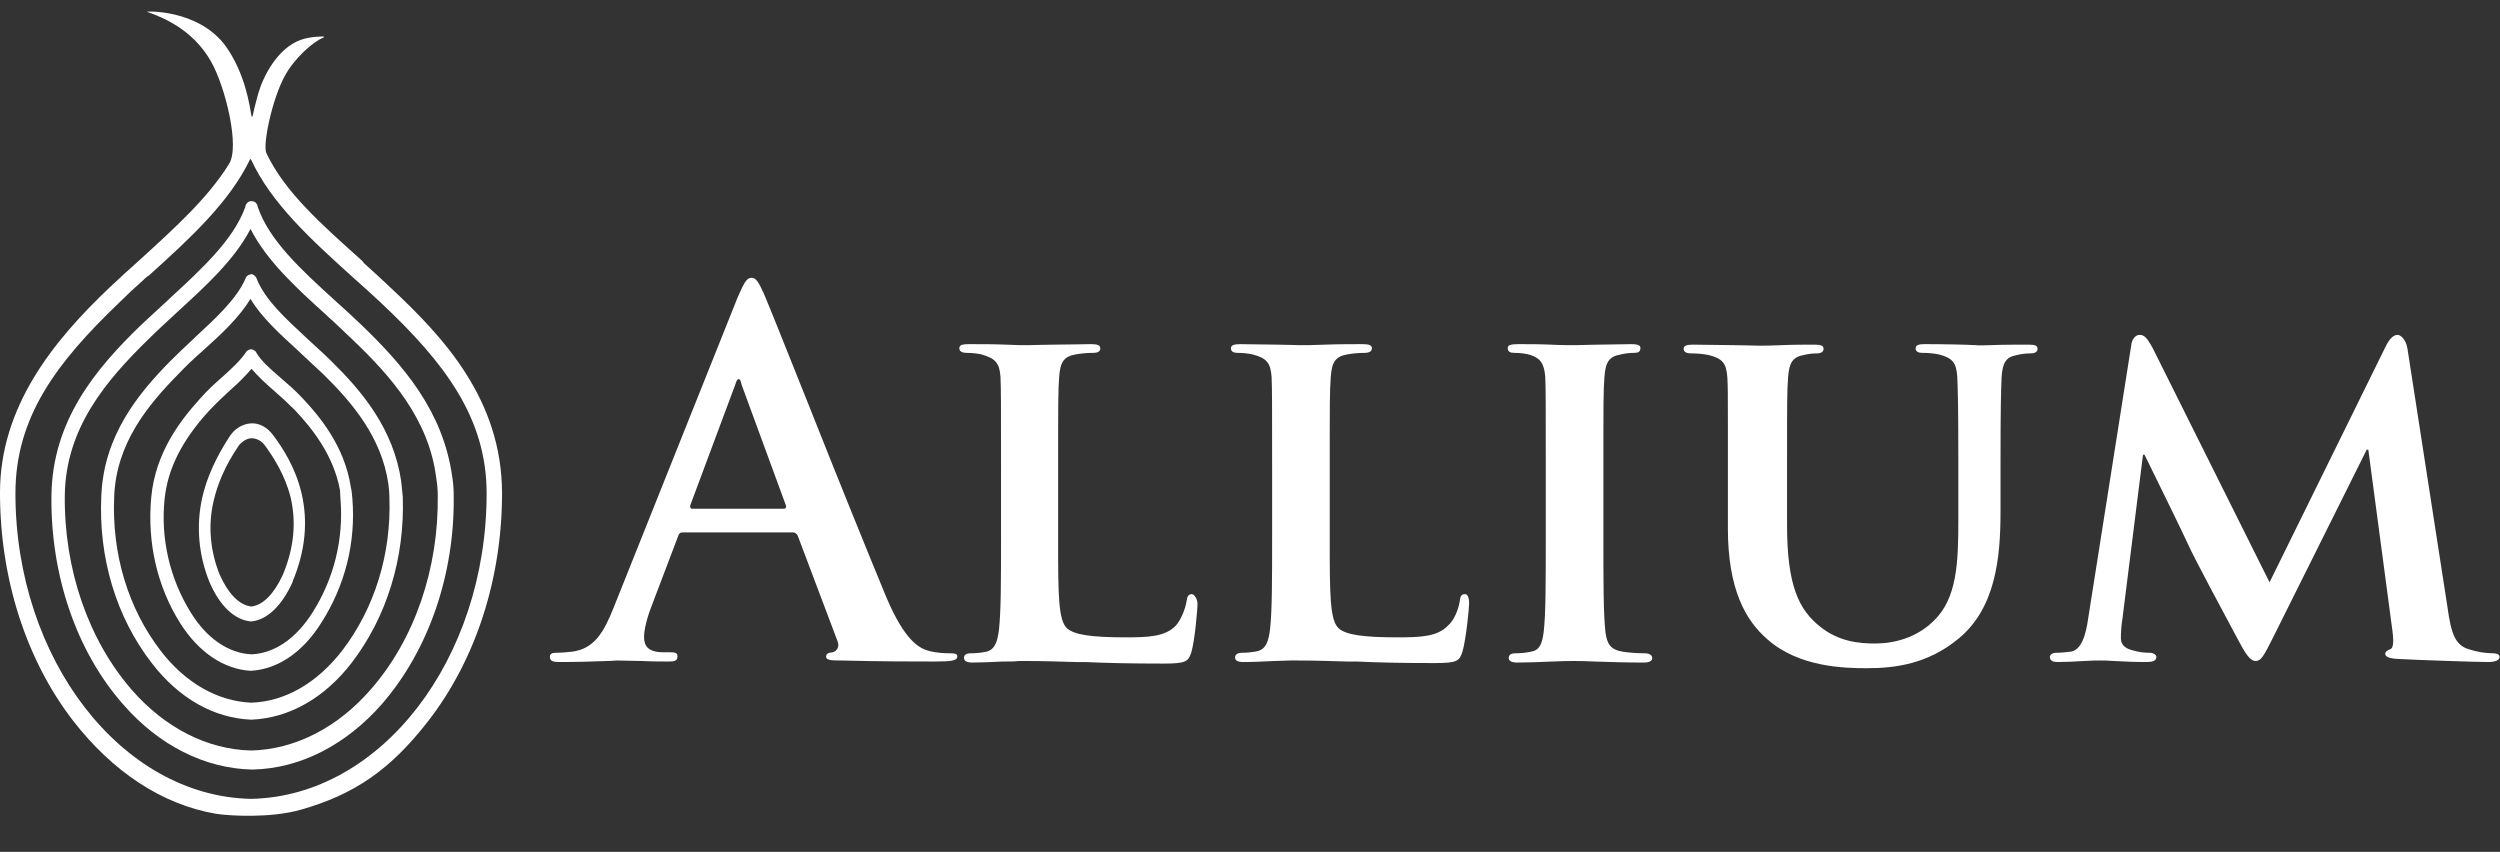
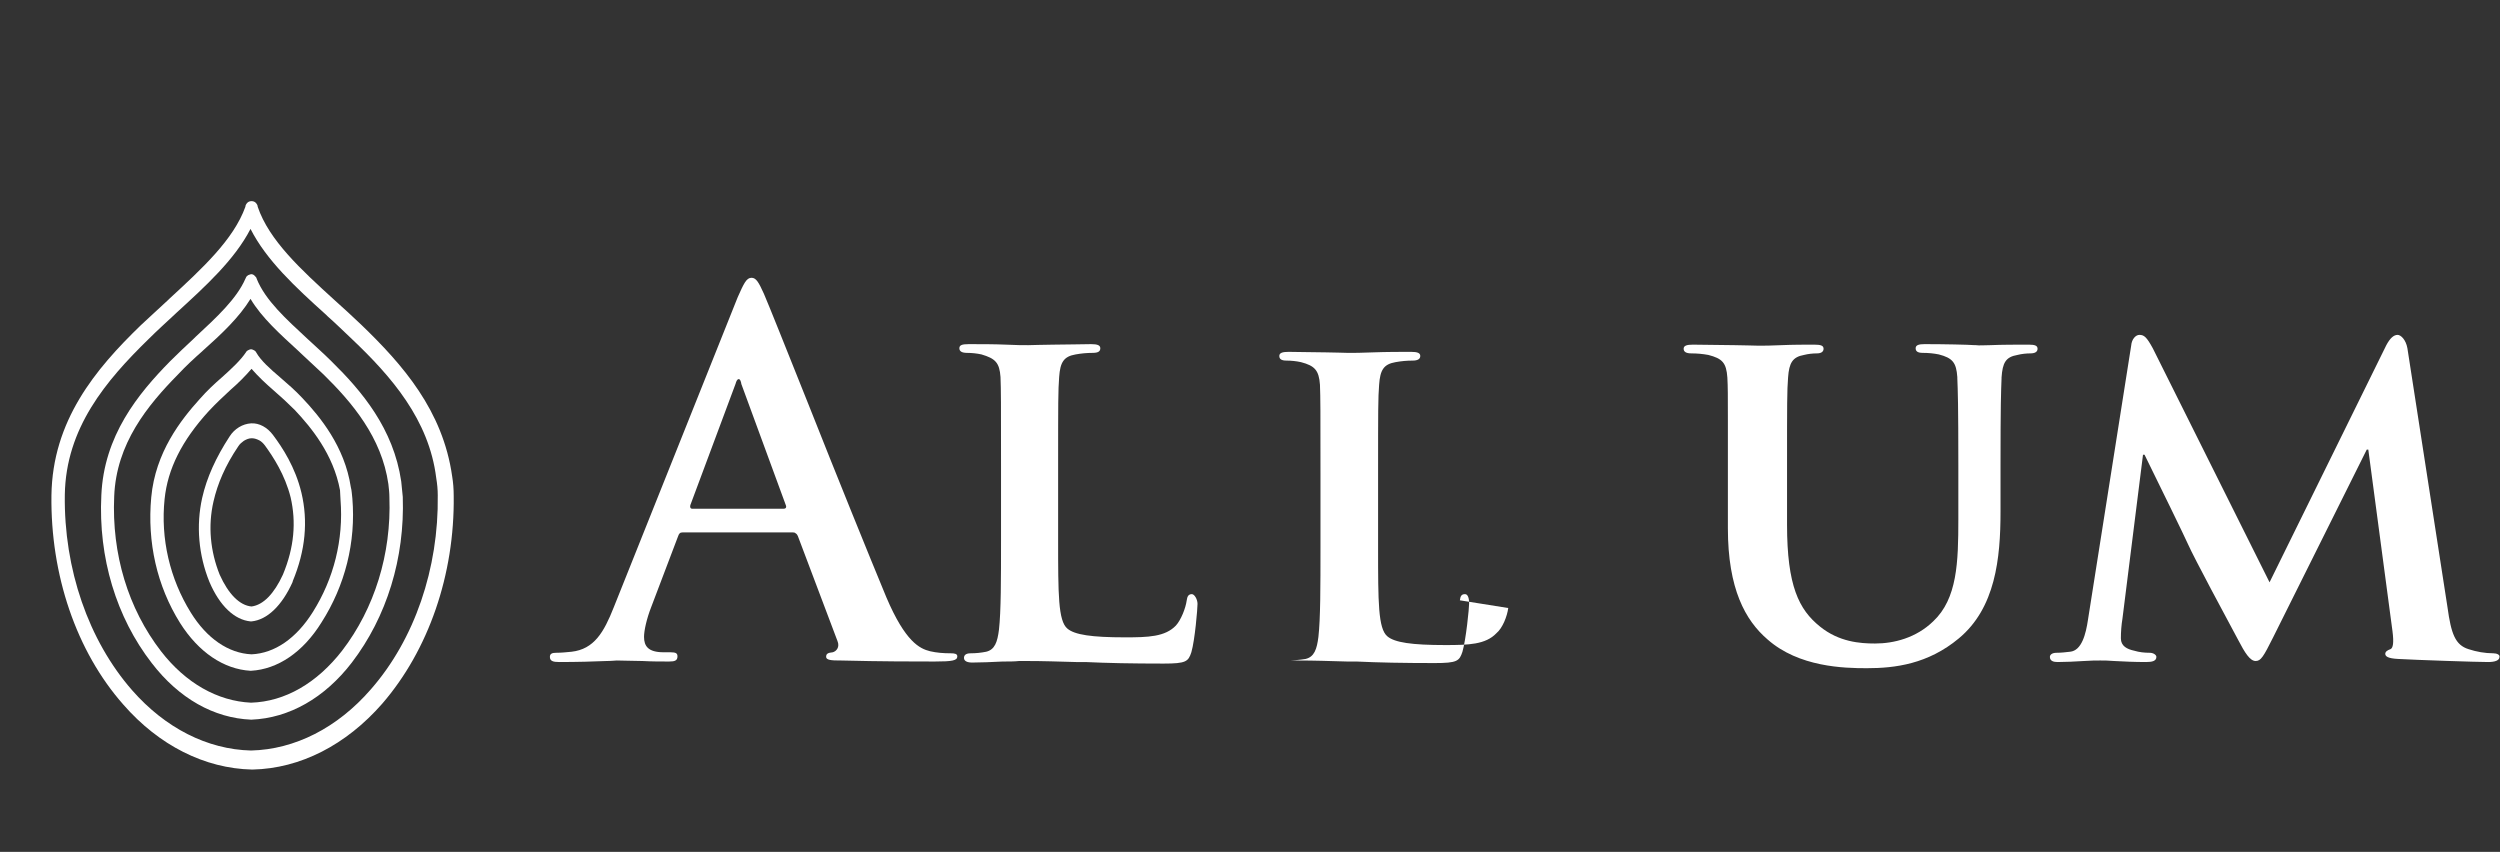
<svg xmlns="http://www.w3.org/2000/svg" id="Layer_1" viewBox="0 0 486 165.6">
  <rect x="0" y="0" width="486" height="165.6" fill="#333333" stroke="none" />
  <defs>
    <style>.cls-1,.cls-2{fill:#fff;}.cls-2{fill-rule:evenodd;}</style>
  </defs>
  <path class="cls-2" d="m44.6,84.9c1-1.6,2.6-2.5,4.2-2.6,1.6-.1,3.2.8,4.3,2.3,1.8,2.4,4.3,6.2,5.5,11.2,1.3,5.5.8,11.2-1.7,17.2v.1c-2.1,4.7-5,7.4-8,7.7h-.2c-3.1-.3-6-3-8-7.7-2.1-5.2-2.6-10.9-1.4-16.3.9-4,2.7-7.9,5.3-11.9Zm4.3,33c2.3-.3,4.4-2.5,6.1-6.2h0c2.2-5.3,2.6-10.2,1.5-15-1.1-4.4-3.4-7.9-5-10.1-.3-.4-.7-.8-1.1-1s-.9-.4-1.4-.4h-.1c-.5,0-1,.2-1.5.5-.4.3-.8.6-1.1,1.1-2.5,3.7-4,7.2-4.8,10.7-1.1,4.8-.6,9.7,1.2,14.2,1.7,3.8,3.9,6,6.2,6.2Z" />
  <path class="cls-2" d="m54.5,73.4h0c-2-1.7-3.8-3.3-4.7-4.9-.1-.2-.2-.3-.4-.4s-.4-.2-.6-.2-.4.1-.6.2c-.2.1-.3.2-.4.4-1,1.5-2.7,3.1-4.6,4.8h0c-1.5,1.3-3,2.7-4.4,4.3-3.6,4-8.6,10.3-9.4,19.1-.8,8.7,1.1,17.2,5.6,24.4,3.6,5.7,8.5,9,13.7,9.3h.1c5.2-.3,10.1-3.6,13.7-9.4,4.6-7.2,6.7-15.6,6-24.1-.1-.7-.1-1.5-.3-2.2-1.2-7.9-6-13.7-9.4-17.3-1.4-1.5-2.9-2.8-4.3-4Zm11.7,23.8c.6,7.7-1.3,15.3-5.4,21.8-3.2,5.1-7.4,8-11.9,8.2-4.5-.2-8.7-3.1-11.8-8.1-4.1-6.6-5.9-14.4-5.1-22.1.6-5.8,3.3-11.3,8.6-17.1,1.4-1.5,2.8-2.8,4.2-4.1,1.5-1.3,2.8-2.6,4.1-4.1,1.3,1.5,2.8,2.9,4.3,4.2,1.4,1.2,2.8,2.5,4.1,3.8,3.2,3.4,7.5,8.6,8.8,15.6,0,.7.1,1.3.1,1.9h0Z" />
  <path class="cls-2" d="m59.8,65.9c1.5,1.4,3.1,2.8,4.7,4.4,5.8,5.7,12,13,13.5,23.3.1,1,.2,2,.3,3,.4,11.9-3.1,23.3-9.9,32.2-5.3,6.9-12.2,10.8-19.5,11.1h-.1c-7.2-.3-14-4.1-19.3-11-6.9-8.9-10.4-20.5-9.8-32.6.5-11.6,7.1-19.7,13.4-26.1,1.5-1.5,3.1-3,4.6-4.4h0l.3-.3h0c4.1-3.8,8-7.4,9.7-11.3.1-.2.2-.5.4-.6.2-.2.5-.2.7-.3.3,0,.5.1.7.3s.4.4.4.6c1.7,4.2,5.7,7.8,9.9,11.7h0Zm6.7,60.6c6.3-8.2,9.6-18.8,9.2-29.8,0-.9-.1-1.7-.2-2.6-1.3-9.1-7.1-15.9-12.6-21.3-1.5-1.4-3-2.8-4.5-4.2l-.2-.2c-3.7-3.4-7.3-6.6-9.5-10.3-2.2,3.6-5.6,6.8-9.3,10.1h0l-.1.1c-1.6,1.4-3.2,2.9-4.7,4.5-5.9,6-12,13.4-12.4,23.7-.5,11.2,2.7,21.8,9.1,30.1,4.8,6.2,11,9.7,17.5,10,6.6-.2,12.8-3.8,17.7-10.1Z" />
  <path class="cls-2" d="m70.2,63.1c-1.7-1.6-3.4-3.2-5.1-4.7h0c-6.6-6-12.8-11.7-15-18.2,0-.3-.2-.6-.4-.8s-.5-.3-.8-.3-.6.1-.8.3-.4.5-.4.8c-2.3,6.4-8.4,12-14.8,17.9l-.2.2c-1.7,1.6-3.5,3.2-5.3,4.9-8.9,8.6-17.2,18.6-17.4,33.1-.2,15.4,4.8,30.3,14,40.7,6.9,7.9,15.8,12.4,25,12.6h.1c9.3-.2,18.2-4.8,25.2-12.8,9-10.4,14.1-25.1,13.9-40.4,0-1.3-.1-2.6-.3-3.8-1.8-12.8-9.6-21.7-17.7-29.5Zm14.9,33.2c.2,14.2-4.5,28-13,37.7-6.5,7.5-14.8,11.7-23.3,11.9-8.5-.2-16.7-4.4-23.1-11.7-8.5-9.7-13.3-23.6-13.1-38,.2-13,8-22.2,16.3-30.3,1.7-1.7,3.5-3.3,5.2-4.9l.1-.1c5.8-5.3,11.4-10.4,14.5-16.4,3.1,6.1,8.7,11.3,14.7,16.7l.3.3c1.6,1.4,3.1,2.9,4.7,4.4,7.7,7.3,15,15.7,16.4,27,.2,1.2.3,2.3.3,3.4h0Z" />
-   <path class="cls-2" d="m70.8,51.2h0c1.7,1.5,3.4,3.1,5.1,4.7,10.5,9.8,21.6,21.8,21.7,39.9,0,16.7-5.1,32.4-14.3,44.3-7.5,9.7-14.6,14.4-24.8,17.3-5.9,1.7-14,1.2-16.5.8-10.6-1.8-20.2-8.3-27.8-18.1C5.1,128.3,0,112.5,0,95.8s10.3-29.5,21.4-40c1.9-1.8,3.9-3.6,5.9-5.4,6.7-6.1,13.2-12,17.2-18.5,2.2-3.3-.7-15-3.4-19.8-3.6-6.5-9.7-8.8-12.5-9.8-.7-.1,9.9-.7,15.3,6.7,3.8,5.4,4.6,11.4,5,13.6,0,.1.2.1.2,0,.2-.9.4-1.9,1.1-4.4.9-3.2,3.7-8.9,8.4-10.5,1.9-.6,3.6-.6,4.3-.6.1,0,.1.1,0,.2-2.1.8-5.7,4.1-7.5,7.4-2.5,4.5-4.4,13.6-3.6,15.1,3.6,7.6,10.8,13.9,18.6,20.9h0l.4.5ZM3,95.9c0,32.2,20.6,58.9,45.8,59.4h0c25.3-.5,45.8-27.2,45.8-59.4,0-14.7-8.2-25.4-20.4-36.9-1.8-1.7-3.7-3.4-5.5-5h0c-8.2-7.4-16-14.5-19.9-23,0-.1-.1-.1-.2,0-4,8.3-11.6,15.3-19.7,22.6h0l-.2.1c-.2.1-.3.3-.5.4l-.4.4c-1.6,1.4-3.2,2.9-4.7,4.4-12,11.5-20.1,22.1-20.1,37Z" />
  <path class="cls-2" d="m184.8,127c-1.4,0-2.7-.1-4-.4-2-.5-4.8-1.8-8.5-10.5-3.4-8.2-9.8-24-15.1-37.4h0c-4.2-10.5-7.7-19.3-8.7-21.6-1-2.2-1.5-3.1-2.4-3.1-1,0-1.5,1.1-2.7,3.8l-24.1,60.3c-1.9,4.8-3.8,8.1-8.2,8.6-1,.1-2,.2-3,.2-.8,0-1.2.2-1.2.8,0,.8.6,1,1.8,1,3.4,0,7-.1,9.2-.2h0c1,0,1.7-.1,2-.1,1.5,0,3.2.1,5,.1h0c1.8.1,3.6.1,5.2.1,1.1,0,1.6-.2,1.6-1,0-.6-.3-.8-1.4-.8h-1.3c-3,0-3.8-1.2-3.8-3,0-1.2.5-3.5,1.4-5.8l5.2-13.7c.2-.6.4-.8.9-.8h21.4c.2,0,.4,0,.6.2.2.1.3.3.4.5l7.7,20.4c.5,1.2-.2,2-.9,2.2-1,.1-1.3.3-1.3.9s1,.7,2.5.7h.4c7.7.2,14.7.2,18.2.2s4.4-.2,4.4-1c0-.5-.5-.6-1.3-.6Zm-32.5-28.1h-17.7c-.4,0-.5-.3-.4-.7l8.8-23.6c.1-.4.3-.9.6-.9s.4.4.5.8v.1l8.7,23.7c.1.3,0,.6-.5.6h0Z" />
  <path class="cls-1" d="m231.7,115.5c-.7,0-.9.5-1,1.2-.2,1.5-1.1,3.8-2.1,4.9-2.1,2.2-5.4,2.3-9.9,2.3-6.5,0-9.8-.5-11.2-1.7-1.8-1.5-1.8-6.7-1.8-17.2v-14.4c0-12.4,0-14.7.2-17.3.2-2.9.9-4,3.2-4.4,1.1-.2,2.2-.3,3.3-.3s1.5-.3,1.5-.9-.6-.8-1.8-.8c-1.8,0-4.8.1-7.4.1h0c-2.1,0-3.9.1-4.8.1-1,0-2.5,0-4.3-.1h0c-2.3-.1-5-.1-7.3-.1-1.3,0-1.8.2-1.8.8s.5.9,1.5.9c.9,0,1.9.1,2.8.3,2.7.8,3.5,1.6,3.7,4.4.1,2.6.1,4.9.1,17.3v14.4c0,7.5,0,13.9-.4,17.4-.3,2.4-.8,3.9-2.5,4.3-1,.2-2,.3-3,.3-1.1,0-1.3.5-1.3.9,0,.6.6.9,1.6.9,1.7,0,3.8-.1,5.9-.2,1.2,0,2.3,0,3.2-.1h1.6c3,0,6,.1,9.5.2h1.8c4.2.2,9.1.3,15.2.3,4.4,0,4.8-.4,5.4-2.2.7-2.4,1.2-8.5,1.2-9.4s-.6-1.9-1.1-1.9Z" />
-   <path class="cls-1" d="m283.8,116.7c.1-.8.3-1.2,1-1.2.6,0,.8.9.8,1.8s-.6,7-1.3,9.4c-.6,1.8-1,2.2-5.4,2.2-6.1,0-11-.1-15.2-.3h-1.8c-3.5-.1-6.5-.2-9.5-.2h-1.6c-.9,0-2,.1-3.2.1-2,.1-4.1.2-5.9.2-1.1,0-1.6-.3-1.6-.9,0-.4.3-.9,1.3-.9s2-.1,3-.3c1.7-.4,2.2-1.9,2.5-4.3.4-3.5.4-9.9.4-17.4v-14.3c0-12.4,0-14.7-.1-17.3-.2-2.8-1-3.7-3.7-4.4-.9-.2-1.9-.3-2.8-.3-1,0-1.4-.3-1.4-.9s.6-.8,1.8-.8c2.2,0,4.9.1,7.3.1h0c1.8,0,3.3.1,4.3.1.9,0,2.7,0,4.8-.1,2.6-.1,5.6-.1,7.4-.1,1.2,0,1.8.2,1.8.8s-.5.9-1.5.9c-1.1,0-2.2.1-3.3.3-2.3.4-3,1.5-3.2,4.4-.2,2.6-.2,4.9-.2,17.3v14.4c0,10.5,0,15.7,1.8,17.2,1.4,1.2,4.7,1.7,11.3,1.7,4.5,0,7.8-.1,9.9-2.3,1.2-1,2.1-3.3,2.3-4.9Z" />
-   <path class="cls-1" d="m319.8,127c-1.4,0-2.9-.1-4.3-.3-2.5-.4-3.1-1.6-3.4-3.8-.4-3.5-.4-10-.4-17.9v-14.4c0-12.4,0-14.7.2-17.3.2-2.9.9-4,3.2-4.4.8-.2,1.7-.3,2.5-.3.9,0,1.3-.2,1.3-1,0-.5-.7-.7-1.7-.7-1.8,0-4.3.1-6.5.1-1.8,0-3.4.1-4.3.1-1.1,0-3,0-4.9-.1h0c-2.3-.1-4.7-.1-6.4-.1-1.3,0-2,.2-2,.7,0,.8.5,1,1.3,1,1,0,2.1.1,3.1.4,1.8.6,2.7,1.5,2.9,4.3.1,2.6.1,4.9.1,17.3v14.4c0,7.9,0,14.4-.4,17.8-.3,2.4-.8,3.6-2.5,3.9-1,.2-2,.3-3,.3-1.1,0-1.3.5-1.3.9,0,.6.6.9,1.6.9,1.9,0,4.6-.1,6.9-.2h0c1.8-.1,3.3-.1,4.1-.1.9,0,2.3,0,4.1.1h0c2.7.1,6.2.2,9.6.2,1,0,1.6-.3,1.6-.9,0-.4-.4-.9-1.4-.9Z" />
+   <path class="cls-1" d="m283.8,116.7c.1-.8.3-1.2,1-1.2.6,0,.8.9.8,1.8s-.6,7-1.3,9.4c-.6,1.8-1,2.2-5.4,2.2-6.1,0-11-.1-15.2-.3h-1.8c-3.5-.1-6.5-.2-9.5-.2h-1.6s2-.1,3-.3c1.7-.4,2.2-1.9,2.5-4.3.4-3.5.4-9.9.4-17.4v-14.3c0-12.4,0-14.7-.1-17.3-.2-2.8-1-3.7-3.7-4.4-.9-.2-1.9-.3-2.8-.3-1,0-1.4-.3-1.4-.9s.6-.8,1.8-.8c2.2,0,4.9.1,7.3.1h0c1.8,0,3.3.1,4.3.1.9,0,2.7,0,4.8-.1,2.6-.1,5.6-.1,7.4-.1,1.2,0,1.8.2,1.8.8s-.5.9-1.5.9c-1.1,0-2.2.1-3.3.3-2.3.4-3,1.5-3.2,4.4-.2,2.6-.2,4.9-.2,17.3v14.4c0,10.5,0,15.7,1.8,17.2,1.4,1.2,4.7,1.7,11.3,1.7,4.5,0,7.8-.1,9.9-2.3,1.2-1,2.1-3.3,2.3-4.9Z" />
  <path class="cls-1" d="m386.9,67.1c2.2-.1,5.3-.1,7.5-.1,1.2,0,1.7.2,1.7.8s-.5.9-1.4.9c-.8,0-1.7.1-2.5.3-2.3.4-2.9,1.5-3.1,4.4v.2c-.1,2.5-.2,5-.2,17.1v8.8c0,9.1-1,18.7-8.1,24.6-6,5-12.4,5.8-17.9,5.8-4.4,0-13.2-.2-19.3-5.6-4.3-3.7-7.7-9.8-7.7-21.6v-20.9h0c0-4.9,0-6.6-.1-8.4-.2-2.9-1-3.7-3.7-4.4-1.1-.2-2.2-.3-3.3-.3-1,0-1.5-.3-1.5-.9s.6-.8,1.8-.8c2.6,0,5.6.1,8.1.1h0c1.9,0,3.5.1,4.6.1,1,0,2.6,0,4.5-.1h0c2.2-.1,4.7-.1,6.4-.1,1.3,0,1.8.2,1.8.8s-.5.9-1.3.9-1.7.1-2.5.3c-2.2.4-2.9,1.5-3.1,4.4-.2,2.6-.2,4.9-.2,17.3v11.3c0,11.9,2.3,16.5,6.4,19.8,3.7,3,7.8,3.3,10.7,3.3,3.7,0,8-1.1,11.3-4.3,4.7-4.4,4.9-11.5,4.9-19.9v-10.3c0-12.1-.1-14.6-.2-17.1v-.2c-.2-2.8-.9-3.7-3.6-4.4-1-.2-2-.3-3.1-.3-1,0-1.4-.3-1.4-.9s.6-.8,1.7-.8c3.8,0,8.5.1,9.8.2h.2c.7.1,1.6,0,2.8,0h0Z" />
  <path class="cls-1" d="m484.7,127c-1.6,0-3.3-.3-4.8-.8-2.6-.8-3.4-3-4.1-8.1l-7.8-50.4c-.3-1.7-1.3-2.6-1.9-2.6-.8,0-1.5.7-2.2,2l-22.7,46.1-22.7-45.5c-1.2-2.2-1.7-2.6-2.6-2.6-.7,0-1.5.8-1.6,2.1l-8.4,53.3c-.4,2.7-1.2,6-3.5,6.2-.9.1-1.7.2-2.6.2s-1.3.4-1.3.8c0,.8.7,1,1.5,1,1.5,0,3.5-.1,5.1-.2h0c1.3-.1,2.5-.1,3.2-.1.6,0,1.6,0,2.7.1h0c1.8.1,4,.2,6.2.2,1.2,0,2-.2,2-1,0-.4-.6-.8-1.3-.8-1,0-2-.1-3-.4-1.4-.3-2.6-.9-2.6-2.4,0-1.3.1-2.6.3-3.8l4-31.9h.3c2.8,5.7,7.8,15.9,8.5,17.5,1,2.3,7.7,14.8,9.7,18.5,1.3,2.5,2.3,4.1,3.4,4.1,1,0,1.5-.8,3.4-4.6l18.2-36.5h.3l4.7,35.3c.3,2.3.1,3.3-.4,3.5-.6.2-1,.5-1,.9,0,.5.5.9,2.5,1,3.4.2,15.4.6,17.5.6,1.3,0,2.2-.3,2.2-1,.1-.4-.5-.7-1.2-.7Z" />
</svg>